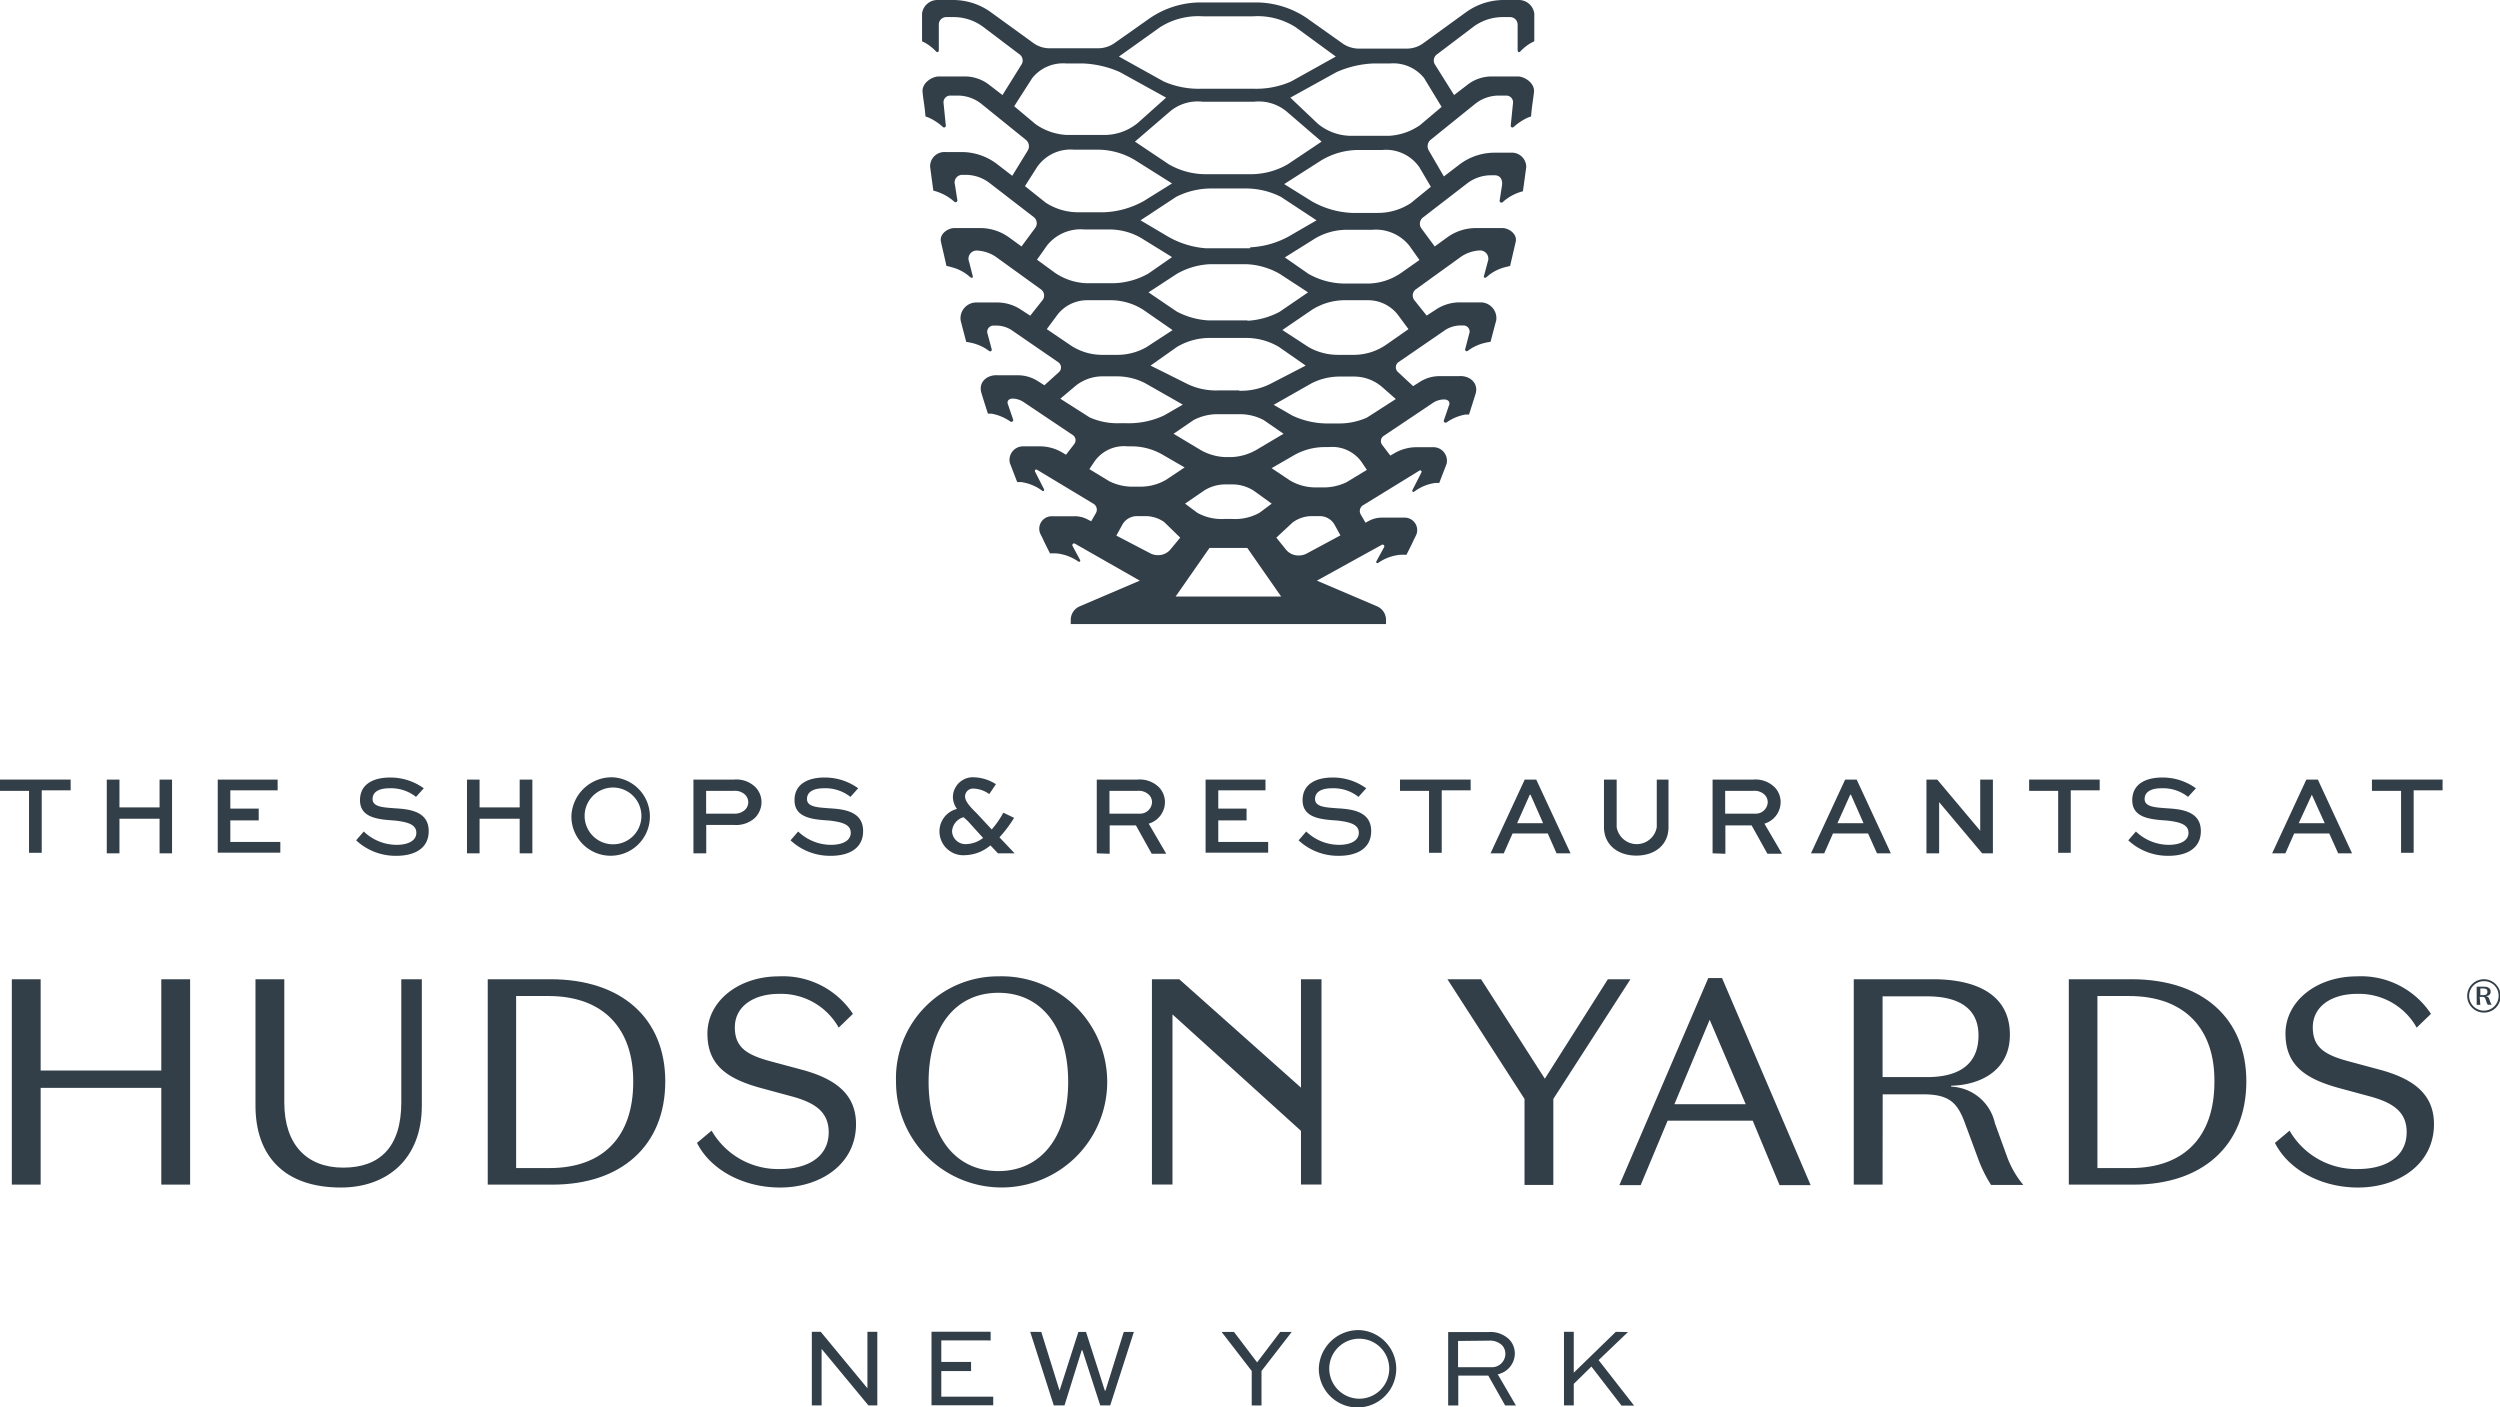
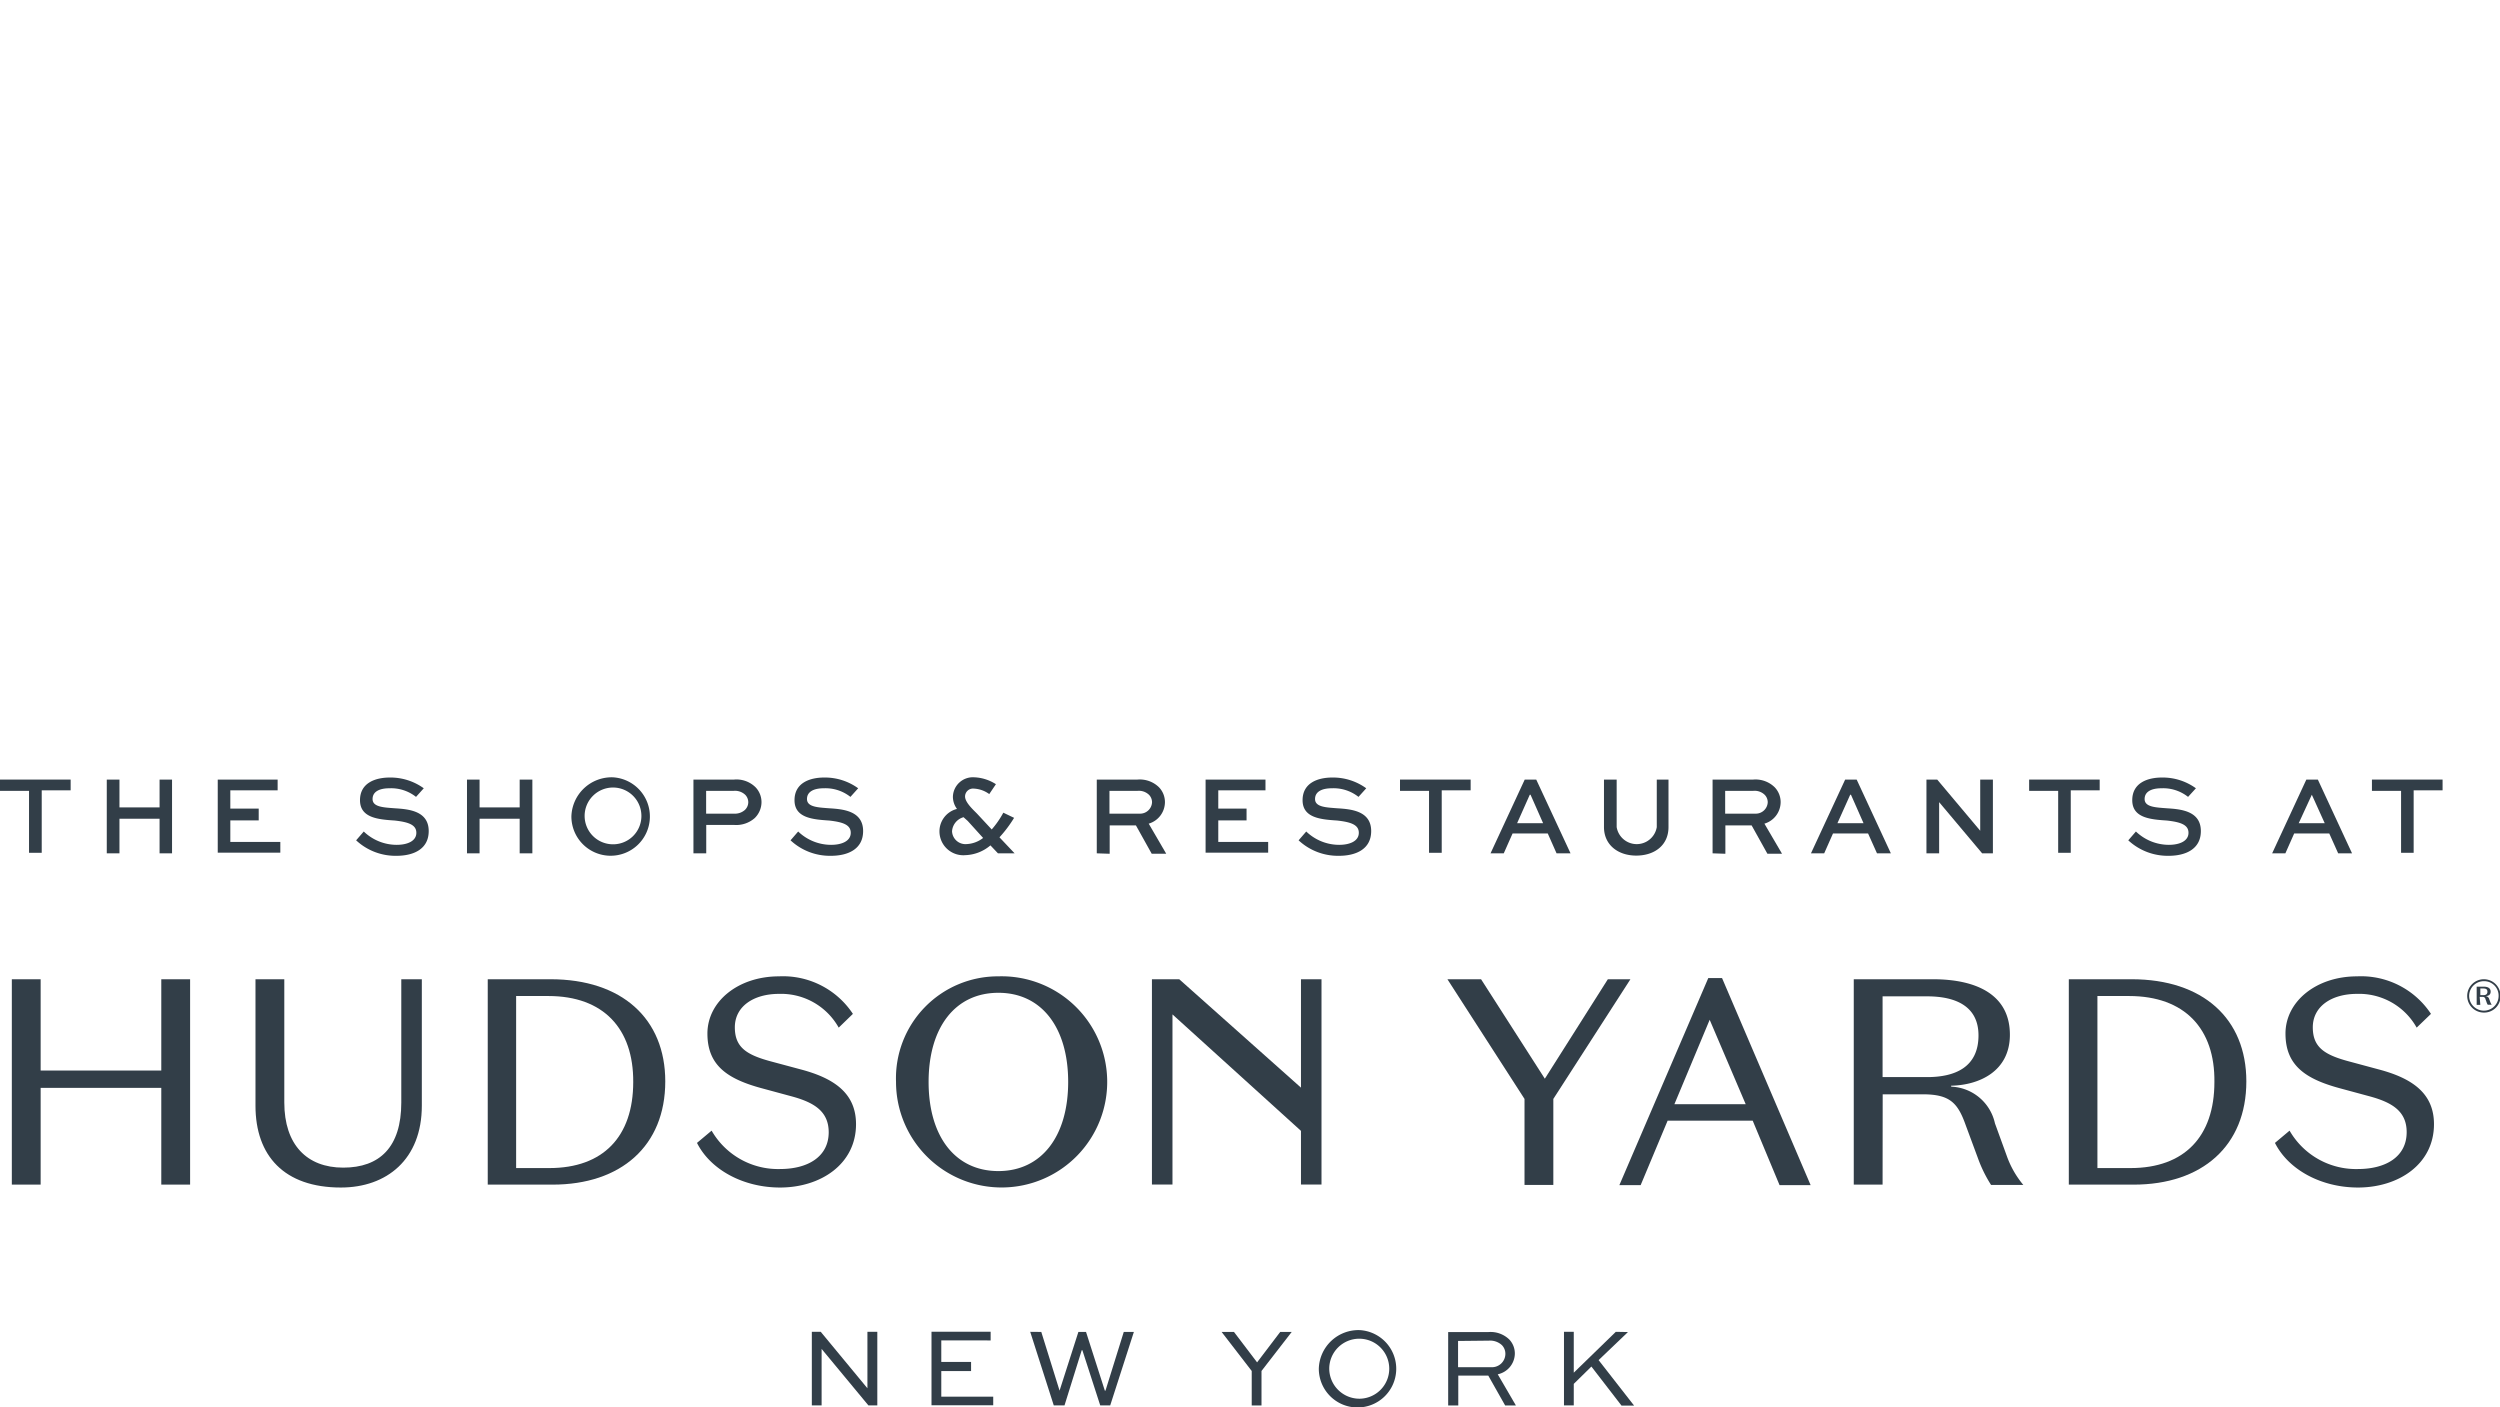
<svg xmlns="http://www.w3.org/2000/svg" id="Layer_1" data-name="Layer 1" viewBox="0 0 232.5 130.89">
  <defs>
    <style>.cls-1{fill:#323e48;}</style>
  </defs>
-   <path class="cls-1" d="M141.39,4.78a4.61,4.61,0,0,1,.56-.5,3.79,3.79,0,0,1,.74-.44c0-1,0-1.85,0-2.58A1.45,1.45,0,0,0,141.31,0h-1.47a6,6,0,0,0-3.49,1.13l-4,2.9a2.57,2.57,0,0,1-1.51.49h-4.51A2.66,2.66,0,0,1,124.8,4l-3.27-2.32A8.43,8.43,0,0,0,117,.23h-5.58a8.4,8.4,0,0,0-4.51,1.48L103.66,4a2.66,2.66,0,0,1-1.54.49H97.61A2.57,2.57,0,0,1,96.1,4l-4-2.9A6,6,0,0,0,88.62,0H87.15a1.44,1.44,0,0,0-1.4,1.26c0,.73,0,1.53,0,2.58a3.79,3.79,0,0,1,.74.44,4.61,4.61,0,0,1,.56.5c.16.15.28,0,.26-.12l0-2.35a.69.69,0,0,1,.7-.72h.66a4.57,4.57,0,0,1,2.78.92l3.41,2.58A.7.7,0,0,1,95,6L93.23,8.84l-1.3-1a3.67,3.67,0,0,0-2.19-.73H87.31c-.6,0-1.6.58-1.51,1.47s.2,1.3.27,2.25a3.36,3.36,0,0,1,.73.33,5,5,0,0,1,.89.65.16.16,0,0,0,.27-.14l-.21-2.09a.62.62,0,0,1,.63-.69h.74a3.51,3.51,0,0,1,2.15.77L95.4,13a.77.77,0,0,1,.18,1l-1.44,2.35-1.4-1.08a5.43,5.43,0,0,0-3.31-1.13H87.9a1.33,1.33,0,0,0-1.4,1.35c.11.85.18,1.36.3,2.24a3.69,3.69,0,0,1,.64.21,4.42,4.42,0,0,1,1.3.81.17.17,0,0,0,.29-.16l-.22-1.41a.71.71,0,0,1,.69-.92h.31a3.66,3.66,0,0,1,2.22.76l4.11,3.17a.73.73,0,0,1,.14,1L95,22.92l-1.17-.85a4.57,4.57,0,0,0-2.67-.86H88.74c-.55,0-1.4.52-1.23,1.28s.33,1.43.51,2.24a4.21,4.21,0,0,1,.48.12,4,4,0,0,1,1.71.91c.14.12.29.09.26-.06l-.34-1.34a.76.76,0,0,1,.72-1.06,3.44,3.44,0,0,1,1.73.56l4.24,3.06a.7.7,0,0,1,.13,1l-1.14,1.44-.89-.58a4,4,0,0,0-2.17-.65h-2a1.47,1.47,0,0,0-1.41,1.67c.18.71.32,1.24.52,2a4.37,4.37,0,0,1,.5.09,4.22,4.22,0,0,1,1.64.76.15.15,0,0,0,.23-.16l-.38-1.42a.58.58,0,0,1,.58-.79h.13a2.67,2.67,0,0,1,1.49.4l4.36,3a.59.59,0,0,1,.08.92l-1.36,1.23-.65-.41a3.43,3.43,0,0,0-1.81-.52H92.8c-1-.07-1.83.63-1.53,1.64.06.2.37,1.21.61,1.93l.32,0a4.39,4.39,0,0,1,1.76.73.17.17,0,0,0,.26-.19l-.51-1.49c-.06-.33.24-.46.48-.45a1.88,1.88,0,0,1,1,.32l4.58,3.07a.58.58,0,0,1,.14.83l-.77,1-.39-.23a4.09,4.09,0,0,0-2-.55H95.11a1.26,1.26,0,0,0-1.19,1.56c.07.17.42,1.1.68,1.76l.34,0a4.28,4.28,0,0,1,2,.82.11.11,0,0,0,.16-.14l-.84-1.65a.13.13,0,0,1,.19-.17l5.26,3.17a.64.64,0,0,1,.22.84l-.45.78-.33-.17a2.52,2.52,0,0,0-1.23-.3H97.79a1.16,1.16,0,0,0-1,1.71c.27.52.15.32.43.89l.43.86a4.54,4.54,0,0,1,.63,0,4.26,4.26,0,0,1,2,.75c.1.07.23,0,.17-.14l-.71-1.32a.16.16,0,0,1,.21-.21L106,54l-5.59,2.39a1.37,1.37,0,0,0-.83,1.26v.39h29.32v-.39a1.37,1.37,0,0,0-.83-1.26L122.47,54l6.05-3.34a.16.16,0,0,1,.21.21L128,52.21c-.06.1.07.21.17.14a4.26,4.26,0,0,1,2-.75,4.44,4.44,0,0,1,.63,0c.13-.27.28-.56.43-.86.28-.57.16-.37.43-.89a1.16,1.16,0,0,0-1-1.71h-2.11a2.55,2.55,0,0,0-1.24.3l-.32.17-.45-.78a.63.63,0,0,1,.22-.84L132,43.77a.13.13,0,0,1,.19.17l-.84,1.65a.11.11,0,0,0,.16.14,4.24,4.24,0,0,1,2-.82l.34,0c.26-.66.61-1.59.68-1.76a1.26,1.26,0,0,0-1.19-1.56H131.7a4.08,4.08,0,0,0-2,.55l-.4.23-.76-1a.58.58,0,0,1,.14-.83l4.58-3.07a1.88,1.88,0,0,1,1.05-.32c.24,0,.54.12.48.45l-.51,1.49a.17.17,0,0,0,.26.19,4.33,4.33,0,0,1,1.76-.73l.32,0c.23-.72.55-1.73.61-1.93.3-1-.56-1.71-1.53-1.64h-1.82a3.4,3.4,0,0,0-1.81.52l-.65.41L130,34.59a.59.59,0,0,1,.07-.92l4.37-3a2.67,2.67,0,0,1,1.49-.4h.13a.57.57,0,0,1,.57.79l-.37,1.42a.15.15,0,0,0,.23.16,4.15,4.15,0,0,1,1.64-.76,4.21,4.21,0,0,1,.49-.09c.21-.78.34-1.31.53-2a1.47,1.47,0,0,0-1.41-1.67h-2a4,4,0,0,0-2.17.65l-.89.58-1.15-1.44a.71.71,0,0,1,.14-1l4.24-3.06a3.44,3.44,0,0,1,1.72-.56.77.77,0,0,1,.73,1.06L138,25.7c0,.15.12.18.26.06a4,4,0,0,1,1.71-.91l.47-.12.52-2.24c.17-.76-.68-1.28-1.23-1.28h-2.46a4.55,4.55,0,0,0-2.67.86l-1.17.85-1.25-1.69a.74.74,0,0,1,.15-1l4.11-3.17a3.66,3.66,0,0,1,2.22-.76H139c.58,0,.75.49.69.92l-.22,1.41a.17.17,0,0,0,.29.16A4.42,4.42,0,0,1,141,18a3.88,3.88,0,0,1,.63-.21c.13-.88.19-1.39.31-2.24a1.33,1.33,0,0,0-1.4-1.35H139a5.41,5.41,0,0,0-3.31,1.13l-1.41,1.08L132.88,14a.78.78,0,0,1,.17-1l4.14-3.34a3.51,3.51,0,0,1,2.15-.77h.74a.62.62,0,0,1,.63.69l-.21,2.09a.16.16,0,0,0,.27.14,5,5,0,0,1,.89-.65,3.16,3.16,0,0,1,.73-.33c.07-.95.17-1.38.27-2.25s-.91-1.48-1.51-1.47h-2.43a3.67,3.67,0,0,0-2.19.73l-1.3,1L133.45,6a.7.7,0,0,1,.17-.93L137,2.51a4.57,4.57,0,0,1,2.78-.92h.66a.7.7,0,0,1,.7.72l0,2.35c0,.15.1.27.26.12m-33.5-2.26a6.63,6.63,0,0,1,4-1h4.58a6.6,6.6,0,0,1,4,1l3.75,2.74-4.16,2.32a8.06,8.06,0,0,1-3.55.67h-4.74a8.06,8.06,0,0,1-3.55-.67l-4.17-2.32Zm8.94,39.32a5,5,0,0,1-2.31.67h-.58a5,5,0,0,1-2.31-.67l-2.5-1.5L111,39.07a4.73,4.73,0,0,1,2.27-.55h2a4.69,4.69,0,0,1,2.26.55l1.84,1.27Zm1.43,5-1.14.85a4.65,4.65,0,0,1-2.58.57h-.62a4.65,4.65,0,0,1-2.58-.57l-1.14-.85,1.73-1.19a3.67,3.67,0,0,1,2-.6h.68a3.67,3.67,0,0,1,2,.6Zm-3-10.53h-2a6.11,6.11,0,0,1-3.1-.73L107,34l2.45-1.73a5.92,5.92,0,0,1,3.13-.84h3.24a5.94,5.94,0,0,1,3.13.84L121.43,34l-3.11,1.61a6.11,6.11,0,0,1-3.1.73m.81-6.54h-3.6a7.13,7.13,0,0,1-3-.83l-2.62-1.78,2.65-1.73a6.81,6.81,0,0,1,3.09-.89h3.36a6.81,6.81,0,0,1,3.09.89l2.65,1.73L119,29a7.13,7.13,0,0,1-3,.83m.25-6.74h-4.1A8.31,8.31,0,0,1,108.62,22l-2.55-1.51,3.31-2.18a7.21,7.21,0,0,1,3.13-.78H116a7.21,7.21,0,0,1,3.13.78l3.31,2.18L119.83,22A8.23,8.23,0,0,1,116.28,23m.11-6.8h-4.32a6.85,6.85,0,0,1-3.37-.92l-3.15-2.11,3.22-2.77a4,4,0,0,1,3.07-.94h4.78a4.05,4.05,0,0,1,3.07.94l3.22,2.77-3.15,2.11a6.85,6.85,0,0,1-3.37.92M94.32,9.88,96,7.26A3.67,3.67,0,0,1,99.14,5.9h1.52a9.36,9.36,0,0,1,3.48.8l4.31,2.38-2.63,2.35a4.9,4.9,0,0,1-3.28,1.12H99.19a5.52,5.52,0,0,1-2.88-1Zm1,7.43,1.12-1.76a3.78,3.78,0,0,1,3.45-1.63h2a6.77,6.77,0,0,1,3.71,1L109,17.06l-2.6,1.62a8.22,8.22,0,0,1-3.71,1.06h-2.45a5.5,5.5,0,0,1-3-.9Zm1.12,6.84.94-1.33a4,4,0,0,1,3.46-1.48h2.28a5.88,5.88,0,0,1,3,.79L109,23.91l-2.2,1.53a6.92,6.92,0,0,1-3.32.9h-2.41a5.53,5.53,0,0,1-3-1Zm.91,6.46,1-1.35a3.5,3.5,0,0,1,2.71-1.34h2.28a5.66,5.66,0,0,1,3,.9l2.71,1.88-2.42,1.58A5.44,5.44,0,0,1,104,33H102.4a5.31,5.31,0,0,1-3-1Zm1.26,6.47L99.89,36a4,4,0,0,1,2.67-1h1.32a5.74,5.74,0,0,1,2.61.63l3.51,2-1.73,1a7.71,7.71,0,0,1-3.5.73h-.69a6.35,6.35,0,0,1-2.74-.54Zm2.7,6.55.49-.73a3.35,3.35,0,0,1,3.06-1.39h.41a5.77,5.77,0,0,1,2.79.74l2.11,1.22-1.72,1.15a4.71,4.71,0,0,1-2.42.64h-.57a4.87,4.87,0,0,1-2.27-.49Zm6.38,8h0a1.52,1.52,0,0,1-.73-.18l-3.14-1.64.55-1A1.55,1.55,0,0,1,105.7,48h.86a3,3,0,0,1,1.71.55L109.76,50l-.9,1.09a1.48,1.48,0,0,1-1.14.54m1.61,3.85,3.15-4.52H116l3.15,4.52Zm12.19-4a1.58,1.58,0,0,1-.73.18h-.05a1.48,1.48,0,0,1-1.14-.54L118.7,50l1.49-1.39A3,3,0,0,1,121.9,48h.85a1.57,1.57,0,0,1,1.36.79l.55,1Zm3.72-6.64a4.9,4.9,0,0,1-2.27.49h-.57a4.69,4.69,0,0,1-2.42-.64l-1.72-1.15,2.11-1.22a5.74,5.74,0,0,1,2.79-.74h.41a3.35,3.35,0,0,1,3.06,1.39l.49.73Zm1.88-6a6.35,6.35,0,0,1-2.74.54h-.69a7.71,7.71,0,0,1-3.5-.73l-1.74-1,3.52-2a5.74,5.74,0,0,1,2.61-.63h1.32a4,4,0,0,1,2.67,1l1.24,1.09ZM129,32a5.33,5.33,0,0,1-3,1h-1.58a5.51,5.51,0,0,1-2.74-.73l-2.42-1.58L122,28.82a5.7,5.7,0,0,1,3-.9h2.28a3.51,3.51,0,0,1,2.71,1.34l1,1.35Zm1.32-6.63a5.56,5.56,0,0,1-3,1H125a6.91,6.91,0,0,1-3.31-.9l-2.2-1.53,2.84-1.78a5.85,5.85,0,0,1,3-.79h2.28a4,4,0,0,1,3.46,1.48l.94,1.33Zm2.75-8-1.88,1.53a5.55,5.55,0,0,1-3,.9h-2.46a8.22,8.22,0,0,1-3.7-1.06l-2.6-1.62,3.39-2.17a6.74,6.74,0,0,1,3.71-1h2A3.78,3.78,0,0,1,132,15.55Zm1-7.43-2,1.69a5.56,5.56,0,0,1-2.89,1h-3.34a4.9,4.9,0,0,1-3.28-1.12L120,9.08l4.31-2.38a9.36,9.36,0,0,1,3.48-.8h1.52a3.67,3.67,0,0,1,3.13,1.36Z" />
  <path class="cls-1" d="M0,72.5H6.57v1H3.88v5.81H2.7V73.55H0Z" />
  <path class="cls-1" d="M9.93,79.36V72.5h1.18v2.59h3.73V72.5H16v6.86H14.84V76.14H11.11v3.22Z" />
  <path class="cls-1" d="M24.06,76.3H21.42v2h4.65v1H20.25V72.5h5.57v1h-4.4v1.7h2.64Z" />
  <path class="cls-1" d="M38.69,74.11a3.74,3.74,0,0,0-2.49-.8c-.82,0-1.55.26-1.55,1s1,.78,2.06.86c1.23.08,3.16.21,3.16,2.12,0,1.66-1.38,2.3-3,2.3a5.37,5.37,0,0,1-3.75-1.44l.71-.82a4.42,4.42,0,0,0,3.06,1.24c1,0,1.83-.35,1.83-1.12s-.79-1-2-1.14c-1.51-.1-3.24-.23-3.24-1.89s1.51-2.11,2.77-2.11a5.29,5.29,0,0,1,3.16,1Z" />
  <path class="cls-1" d="M43.43,79.36V72.5H44.6v2.59h3.73V72.5h1.18v6.86H48.33V76.14H44.6v3.22Z" />
  <path class="cls-1" d="M57,72.29a3.65,3.65,0,1,1-3.86,3.62A3.75,3.75,0,0,1,57,72.29Zm0,6.23a2.63,2.63,0,0,0,2.65-2.61A2.64,2.64,0,1,0,57,78.52Z" />
  <path class="cls-1" d="M64.49,79.36V72.5h3.78a2.52,2.52,0,0,1,2,.72,2,2,0,0,1,.55,1.38,2.08,2.08,0,0,1-.63,1.48,2.6,2.6,0,0,1-1.91.64h-2.6v2.64Zm1.18-5.81v2.12h2.6a1.4,1.4,0,0,0,1-.34,1,1,0,0,0,.32-.72,1,1,0,0,0-.28-.69,1.38,1.38,0,0,0-1.08-.37Z" />
  <path class="cls-1" d="M79.09,74.11a3.74,3.74,0,0,0-2.49-.8c-.82,0-1.55.26-1.55,1s1,.78,2.06.86c1.23.08,3.16.21,3.16,2.12,0,1.66-1.38,2.3-3,2.3a5.37,5.37,0,0,1-3.75-1.44l.71-.82a4.42,4.42,0,0,0,3.06,1.24c1,0,1.83-.35,1.83-1.12s-.79-1-2-1.14c-1.51-.1-3.23-.23-3.23-1.89s1.5-2.11,2.76-2.11a5.27,5.27,0,0,1,3.16,1Z" />
  <path class="cls-1" d="M92,73.85a2.62,2.62,0,0,0-1.44-.51.74.74,0,0,0-.81.73c0,.6.89,1.35,1.17,1.66l1.31,1.41a8.61,8.61,0,0,0,1.08-1.56l1,.48a11.5,11.5,0,0,1-1.36,1.81l1.41,1.49H92.81l-.7-.74a3.79,3.79,0,0,1-2.33.91,2.22,2.22,0,0,1-2.41-2.18A2.15,2.15,0,0,1,89,75.23a1.9,1.9,0,0,1-.38-1.13,1.86,1.86,0,0,1,2-1.81,4,4,0,0,1,2,.64ZM89.61,76a1.46,1.46,0,0,0-1.07,1.31,1.25,1.25,0,0,0,1.36,1.19,2.7,2.7,0,0,0,1.53-.57L90,76.35Z" />
  <path class="cls-1" d="M102,79.36V72.5h3.79a2.55,2.55,0,0,1,2,.72,2,2,0,0,1,.55,1.38,2.1,2.1,0,0,1-1.51,2l1.63,2.8h-1.35l-1.47-2.64h-2.44v2.64Zm1.18-5.81v2.12H106a1.11,1.11,0,0,0,1.14-1.07,1,1,0,0,0-.28-.68,1.35,1.35,0,0,0-1.07-.37Z" />
  <path class="cls-1" d="M115.93,76.3H113.3v2h4.64v1h-5.82V72.5h5.57v1H113.3v1.7h2.63Z" />
  <path class="cls-1" d="M126.34,74.11a3.74,3.74,0,0,0-2.49-.8c-.82,0-1.55.26-1.55,1s1,.78,2.06.86c1.23.08,3.16.21,3.16,2.12,0,1.66-1.38,2.3-3,2.3a5.37,5.37,0,0,1-3.75-1.44l.71-.82a4.42,4.42,0,0,0,3.06,1.24c1,0,1.83-.35,1.83-1.12s-.79-1-2-1.14c-1.51-.1-3.23-.23-3.23-1.89s1.5-2.11,2.76-2.11a5.27,5.27,0,0,1,3.16,1Z" />
  <path class="cls-1" d="M130.2,72.5h6.57v1h-2.69v5.81H132.9V73.55h-2.7Z" />
  <path class="cls-1" d="M141.8,72.5h1.07l3.19,6.86h-1.3l-.82-1.85h-3.27l-.82,1.85h-1.23Zm-.71,4.06h2.42l-1.17-2.65h-.07Z" />
  <path class="cls-1" d="M155.17,72.5v4.42c0,1.69-1.3,2.65-3,2.65s-3-1-3-2.65V72.5h1.18v4.42a1.89,1.89,0,0,0,3.73,0V72.5Z" />
  <path class="cls-1" d="M159.27,79.36V72.5h3.78a2.55,2.55,0,0,1,2,.72,2,2,0,0,1,.55,1.38,2.1,2.1,0,0,1-1.51,2l1.64,2.8h-1.36l-1.47-2.64h-2.44v2.64Zm1.17-5.81v2.12h2.82a1.11,1.11,0,0,0,1.14-1.07,1,1,0,0,0-.28-.68,1.34,1.34,0,0,0-1.07-.37Z" />
  <path class="cls-1" d="M171.6,72.5h1.07l3.18,6.86h-1.29l-.83-1.85h-3.26l-.82,1.85h-1.23Zm-.72,4.06h2.43l-1.17-2.65h-.07Z" />
  <path class="cls-1" d="M185.34,72.5v6.86h-1l-4-4.76h0v4.76h-1.18V72.5h1l4,4.76h0V72.5Z" />
  <path class="cls-1" d="M188.71,72.5h6.56v1h-2.69v5.81h-1.17V73.55h-2.7Z" />
  <path class="cls-1" d="M203.49,74.11a3.74,3.74,0,0,0-2.49-.8c-.82,0-1.55.26-1.55,1s1,.78,2.06.86c1.23.08,3.17.21,3.17,2.12,0,1.66-1.39,2.3-3,2.3a5.39,5.39,0,0,1-3.75-1.44l.71-.82a4.44,4.44,0,0,0,3.06,1.24c1,0,1.83-.35,1.83-1.12s-.79-1-2-1.14c-1.51-.1-3.23-.23-3.23-1.89s1.5-2.11,2.76-2.11a5.27,5.27,0,0,1,3.16,1Z" />
  <path class="cls-1" d="M214.49,72.5h1.07l3.18,6.86h-1.29l-.83-1.85h-3.26l-.82,1.85h-1.23Zm-.71,4.06h2.42L215,73.91H215Z" />
  <path class="cls-1" d="M220.59,72.5h6.57v1h-2.69v5.81H223.3V73.55h-2.71Z" />
  <path class="cls-1" d="M1.1,91.07H3.78v8.49H15V91.07h2.68v19.1H15v-9H3.78v9H1.1Z" />
  <path class="cls-1" d="M39.23,91.07v11.76c0,5-3.27,7.61-7.53,7.61-5.26,0-7.94-2.94-7.94-7.61V91.07h2.68v11.46c0,3.93,2.1,6.06,5.48,6.06s5.4-1.89,5.4-6.06V91.07Z" />
  <path class="cls-1" d="M45.36,110.17V91.07H51.2c6.63,0,10.67,3.66,10.67,9.5,0,6-4.12,9.6-10.48,9.6ZM51,92.63H48v16h3.09c5,0,7.8-2.92,7.8-8C58.92,95.68,56.14,92.63,51,92.63Z" />
  <path class="cls-1" d="M73.51,101.93l-2.62-.71c-3.24-.87-5.1-2.13-5.1-5.1s2.84-5.32,6.66-5.32a7.79,7.79,0,0,1,6.87,3.49L78,95.57a6.14,6.14,0,0,0-5.54-3.14c-2.4,0-4.12,1.18-4.12,3.11s1.17,2.6,3.54,3.22l2.57.69c3.19.84,5.16,2.26,5.16,5.1,0,3.71-3.28,5.89-7.07,5.89-3.36,0-6.44-1.61-7.72-4.15l1.36-1.14a7.13,7.13,0,0,0,6.36,3.57c2.59,0,4.53-1.14,4.53-3.43C77.06,103.32,75.67,102.5,73.51,101.93Z" />
  <path class="cls-1" d="M92.85,90.8a9.82,9.82,0,1,1-9.52,9.82A9.48,9.48,0,0,1,92.85,90.8Zm0,18.11c4,0,6.49-3.22,6.49-8.29s-2.48-8.29-6.49-8.29-6.49,3.21-6.49,8.29S88.84,108.91,92.85,108.91Z" />
  <polygon class="cls-1" points="120.99 91.07 120.99 101.15 109.67 91.07 107.13 91.07 107.13 110.16 109.04 110.16 109.04 94.34 120.99 105.17 120.99 110.16 122.9 110.16 122.9 91.07 120.99 91.07" />
  <path class="cls-1" d="M149.53,91.07h2.1l-7.17,11.13v8h-2.68v-8l-7.17-11.13h3.13l5.93,9.25Z" />
  <path class="cls-1" d="M163,104.22h-7.91l-2.51,6H150.6l8.27-19.26h1.28l8.24,19.26H165.5Zm-7.28-1.53h6.63L159,94.84Z" />
  <path class="cls-1" d="M175.08,110.17H172.4V91.07h7.37c3.93,0,7.15,1.36,7.15,5.16,0,3.43-2.89,4.69-5.46,4.74v.09a4.34,4.34,0,0,1,4.07,3.41l1.09,3a8.76,8.76,0,0,0,1.55,2.73h-3a12.42,12.42,0,0,1-1.23-2.51l-1.14-3.08c-.74-2.08-1.5-2.84-4-2.84h-3.71Zm0-10h4.14c2.62,0,4.78-.93,4.78-3.88,0-2.59-1.94-3.63-4.78-3.63h-4.14Z" />
  <path class="cls-1" d="M192.4,110.17V91.07h5.84c6.63,0,10.67,3.66,10.67,9.5,0,6-4.12,9.6-10.48,9.6ZM198,92.63h-2.94v16h3.08c5,0,7.8-2.92,7.8-8C206,95.68,203.18,92.63,198,92.63Z" />
  <path class="cls-1" d="M220.27,101.93l-2.62-.71c-3.24-.87-5.1-2.13-5.1-5.1s2.84-5.32,6.66-5.32a7.79,7.79,0,0,1,6.87,3.49l-1.33,1.28a6.13,6.13,0,0,0-5.54-3.14c-2.4,0-4.12,1.18-4.12,3.11s1.17,2.6,3.55,3.22l2.56.69c3.19.84,5.16,2.26,5.16,5.1,0,3.71-3.28,5.89-7.07,5.89-3.36,0-6.44-1.61-7.72-4.15l1.36-1.14a7.13,7.13,0,0,0,6.36,3.57c2.59,0,4.53-1.14,4.53-3.43C223.82,103.32,222.43,102.5,220.27,101.93Z" />
  <path class="cls-1" d="M81.59,123.86v6.84h-.83l-4.35-5.25h0v5.25h-.91v-6.84h.83l4.34,5.25h0v-5.25Z" />
  <path class="cls-1" d="M90.31,127.51H87.54v2.38h4.83v.8H86.63v-6.84h5.5v.81H87.54v2h2.77Z" />
  <path class="cls-1" d="M96.84,123.87l1.7,5.46h0l1.75-5.46H101l1.75,5.46h.06l1.7-5.46h.94l-2.2,6.83h-.93l-1.66-5.13h-.06L99,130.7H98l-2.19-6.84Z" />
  <path class="cls-1" d="M120.13,123.87l-2.81,3.63v3.21h-.91V127.5l-2.8-3.63h1.15l2.15,2.83,2.15-2.83Z" />
  <path class="cls-1" d="M126.45,123.7a3.6,3.6,0,1,1-3.8,3.58A3.69,3.69,0,0,1,126.45,123.7Zm0,6.38a2.79,2.79,0,1,0-2.83-2.8A2.81,2.81,0,0,0,126.44,130.08Z" />
  <path class="cls-1" d="M134.68,130.71v-6.83h3.76a2.5,2.5,0,0,1,1.92.69,1.89,1.89,0,0,1,.52,1.34,2,2,0,0,1-1.59,1.9l1.69,2.9h-1l-1.57-2.78h-2.79v2.78Zm.92-6v2.44h3.08A1.25,1.25,0,0,0,140,125.9a1.15,1.15,0,0,0-.32-.8,1.62,1.62,0,0,0-1.22-.42Z" />
  <path class="cls-1" d="M151.4,123.88l-2.73,2.61,3.3,4.23H150.8L148,127.09l-1.64,1.61v2h-.91v-6.84h.91v3.8l3.91-3.8Z" />
  <path class="cls-1" d="M231,94.17a1.55,1.55,0,1,1,1.55-1.55A1.52,1.52,0,0,1,231,94.17Zm0-2.92a1.37,1.37,0,1,0,1.37,1.37A1.34,1.34,0,0,0,231,91.25Zm-.33,2.2h-.34V91.76H231c.34,0,.63.12.63.46s-.26.41-.51.42h0a.37.37,0,0,1,.38.29l.09.24a1.16,1.16,0,0,0,.14.27h-.37a1,1,0,0,1-.11-.24l-.1-.28a.26.26,0,0,0-.3-.21h-.24Zm0-.9h.28c.23,0,.38-.09.38-.32s-.14-.3-.38-.3h-.28Z" />
</svg>